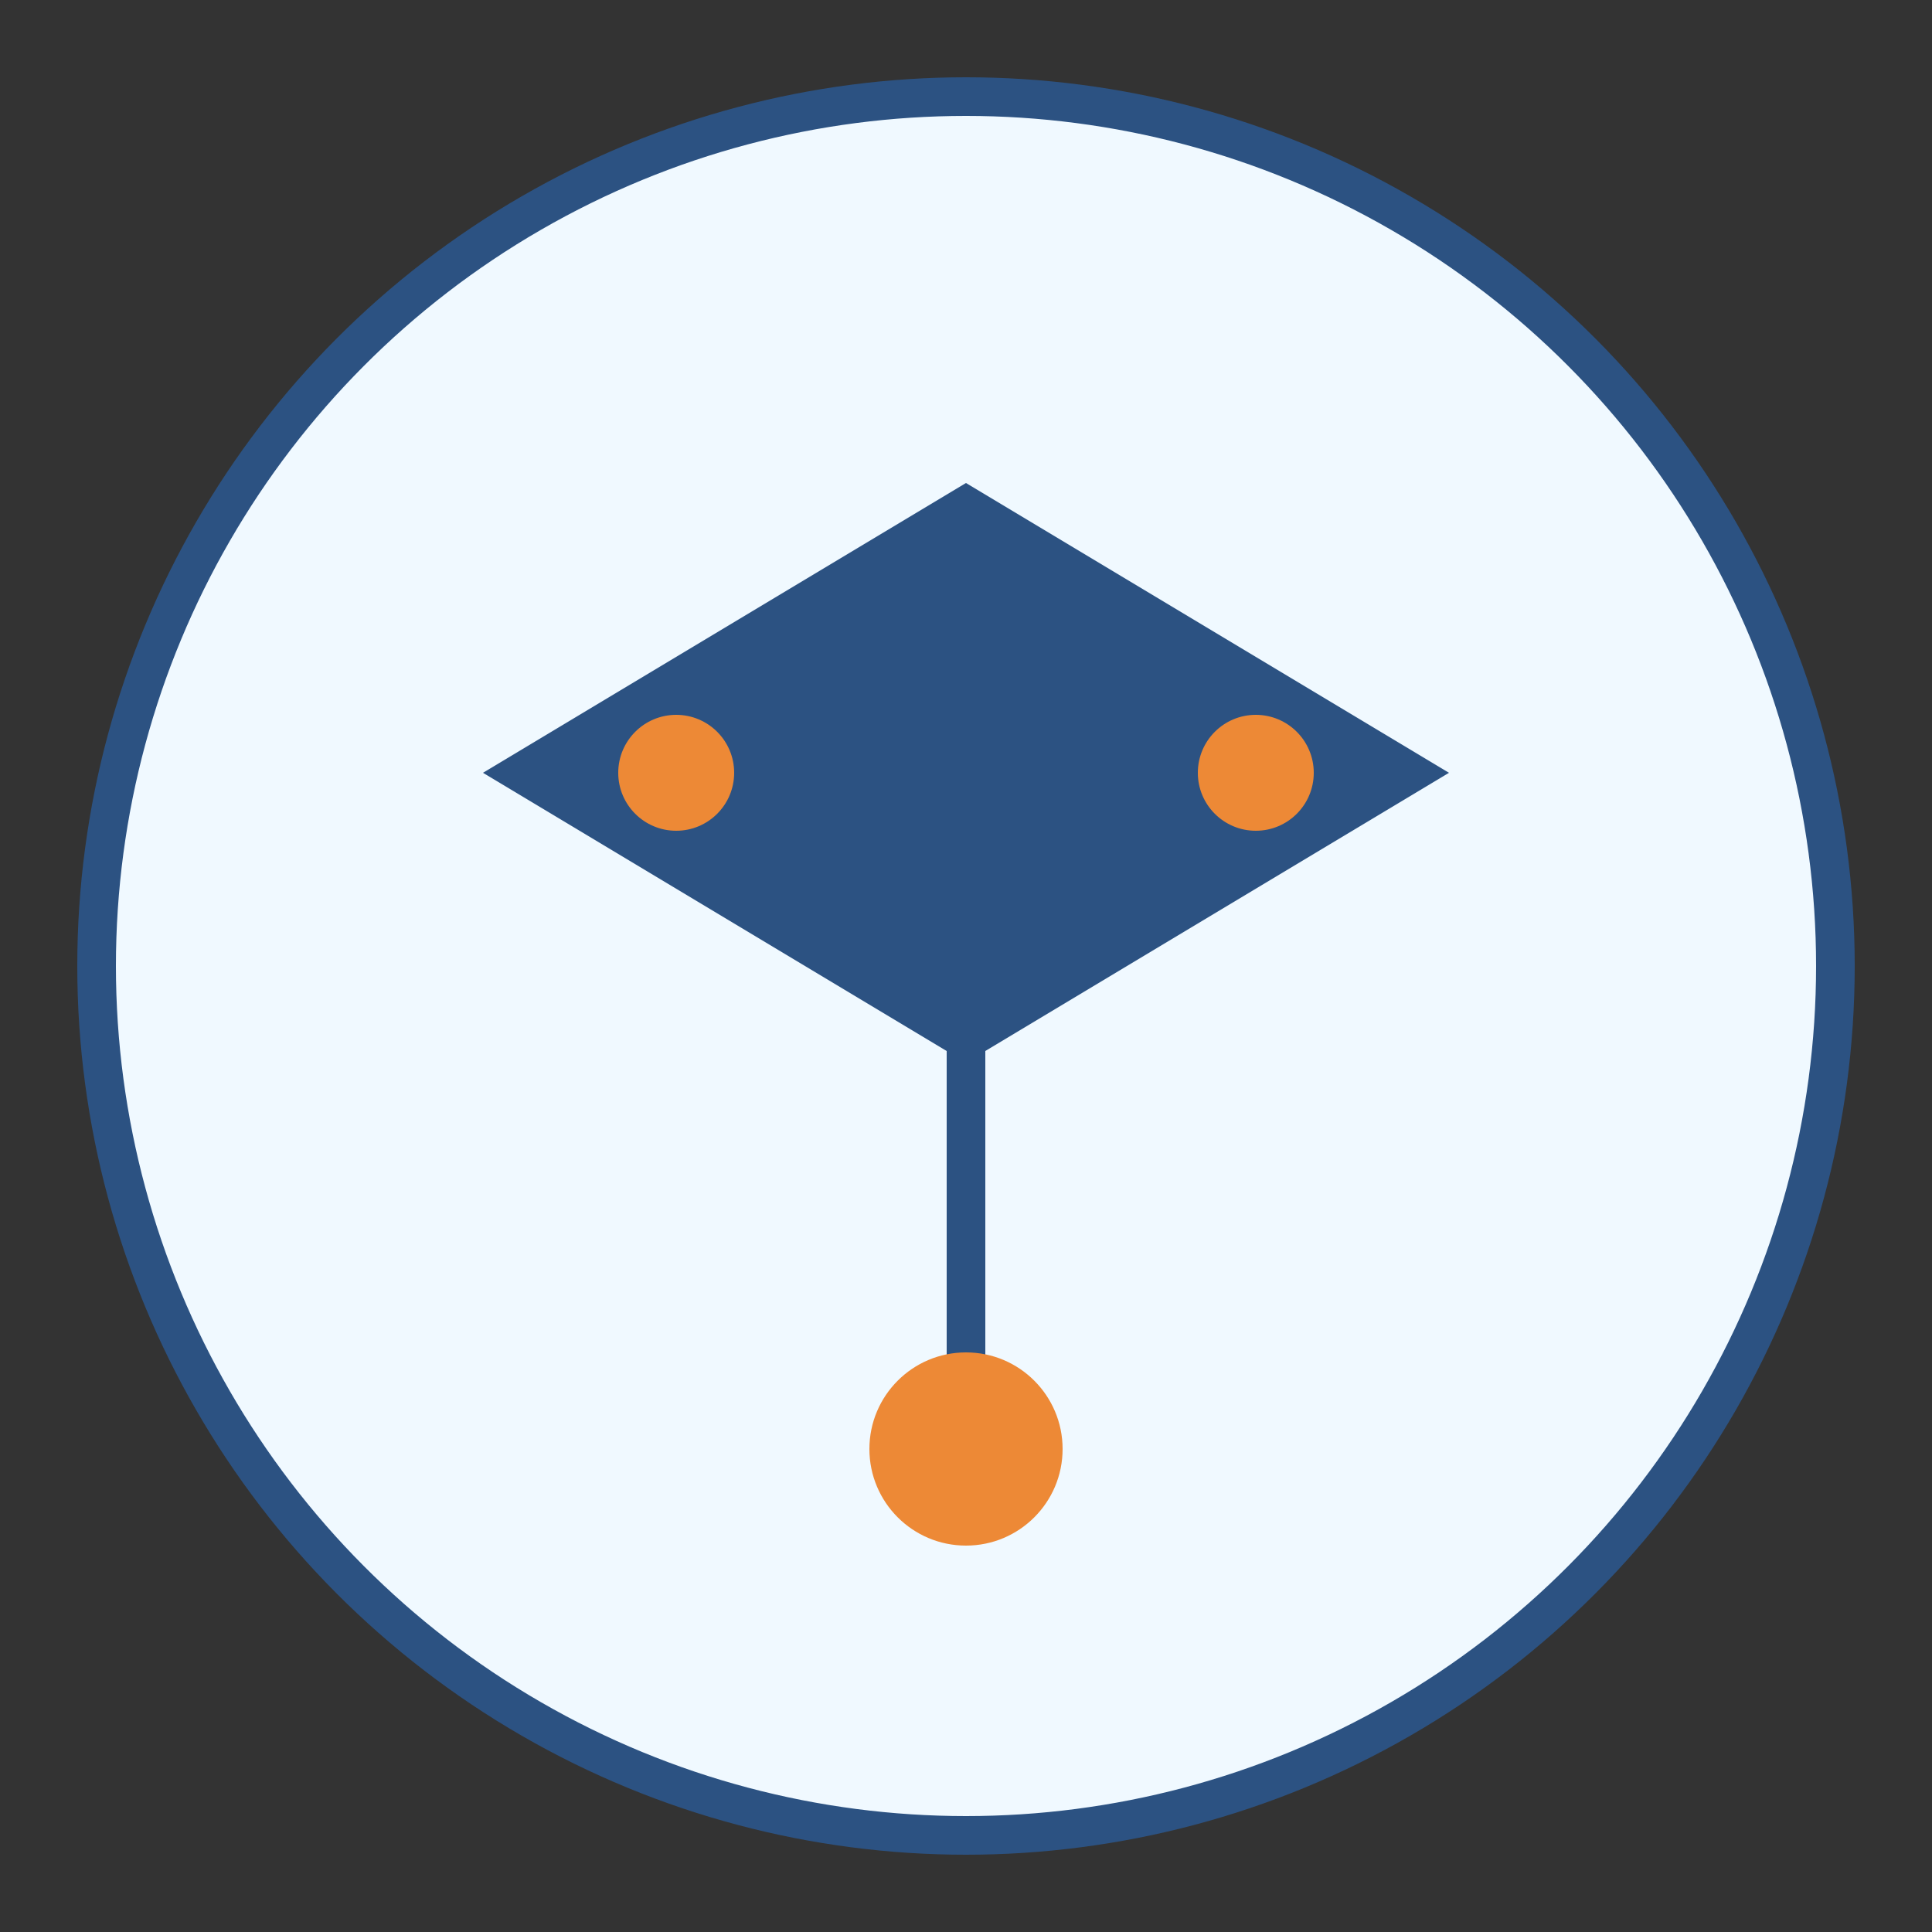
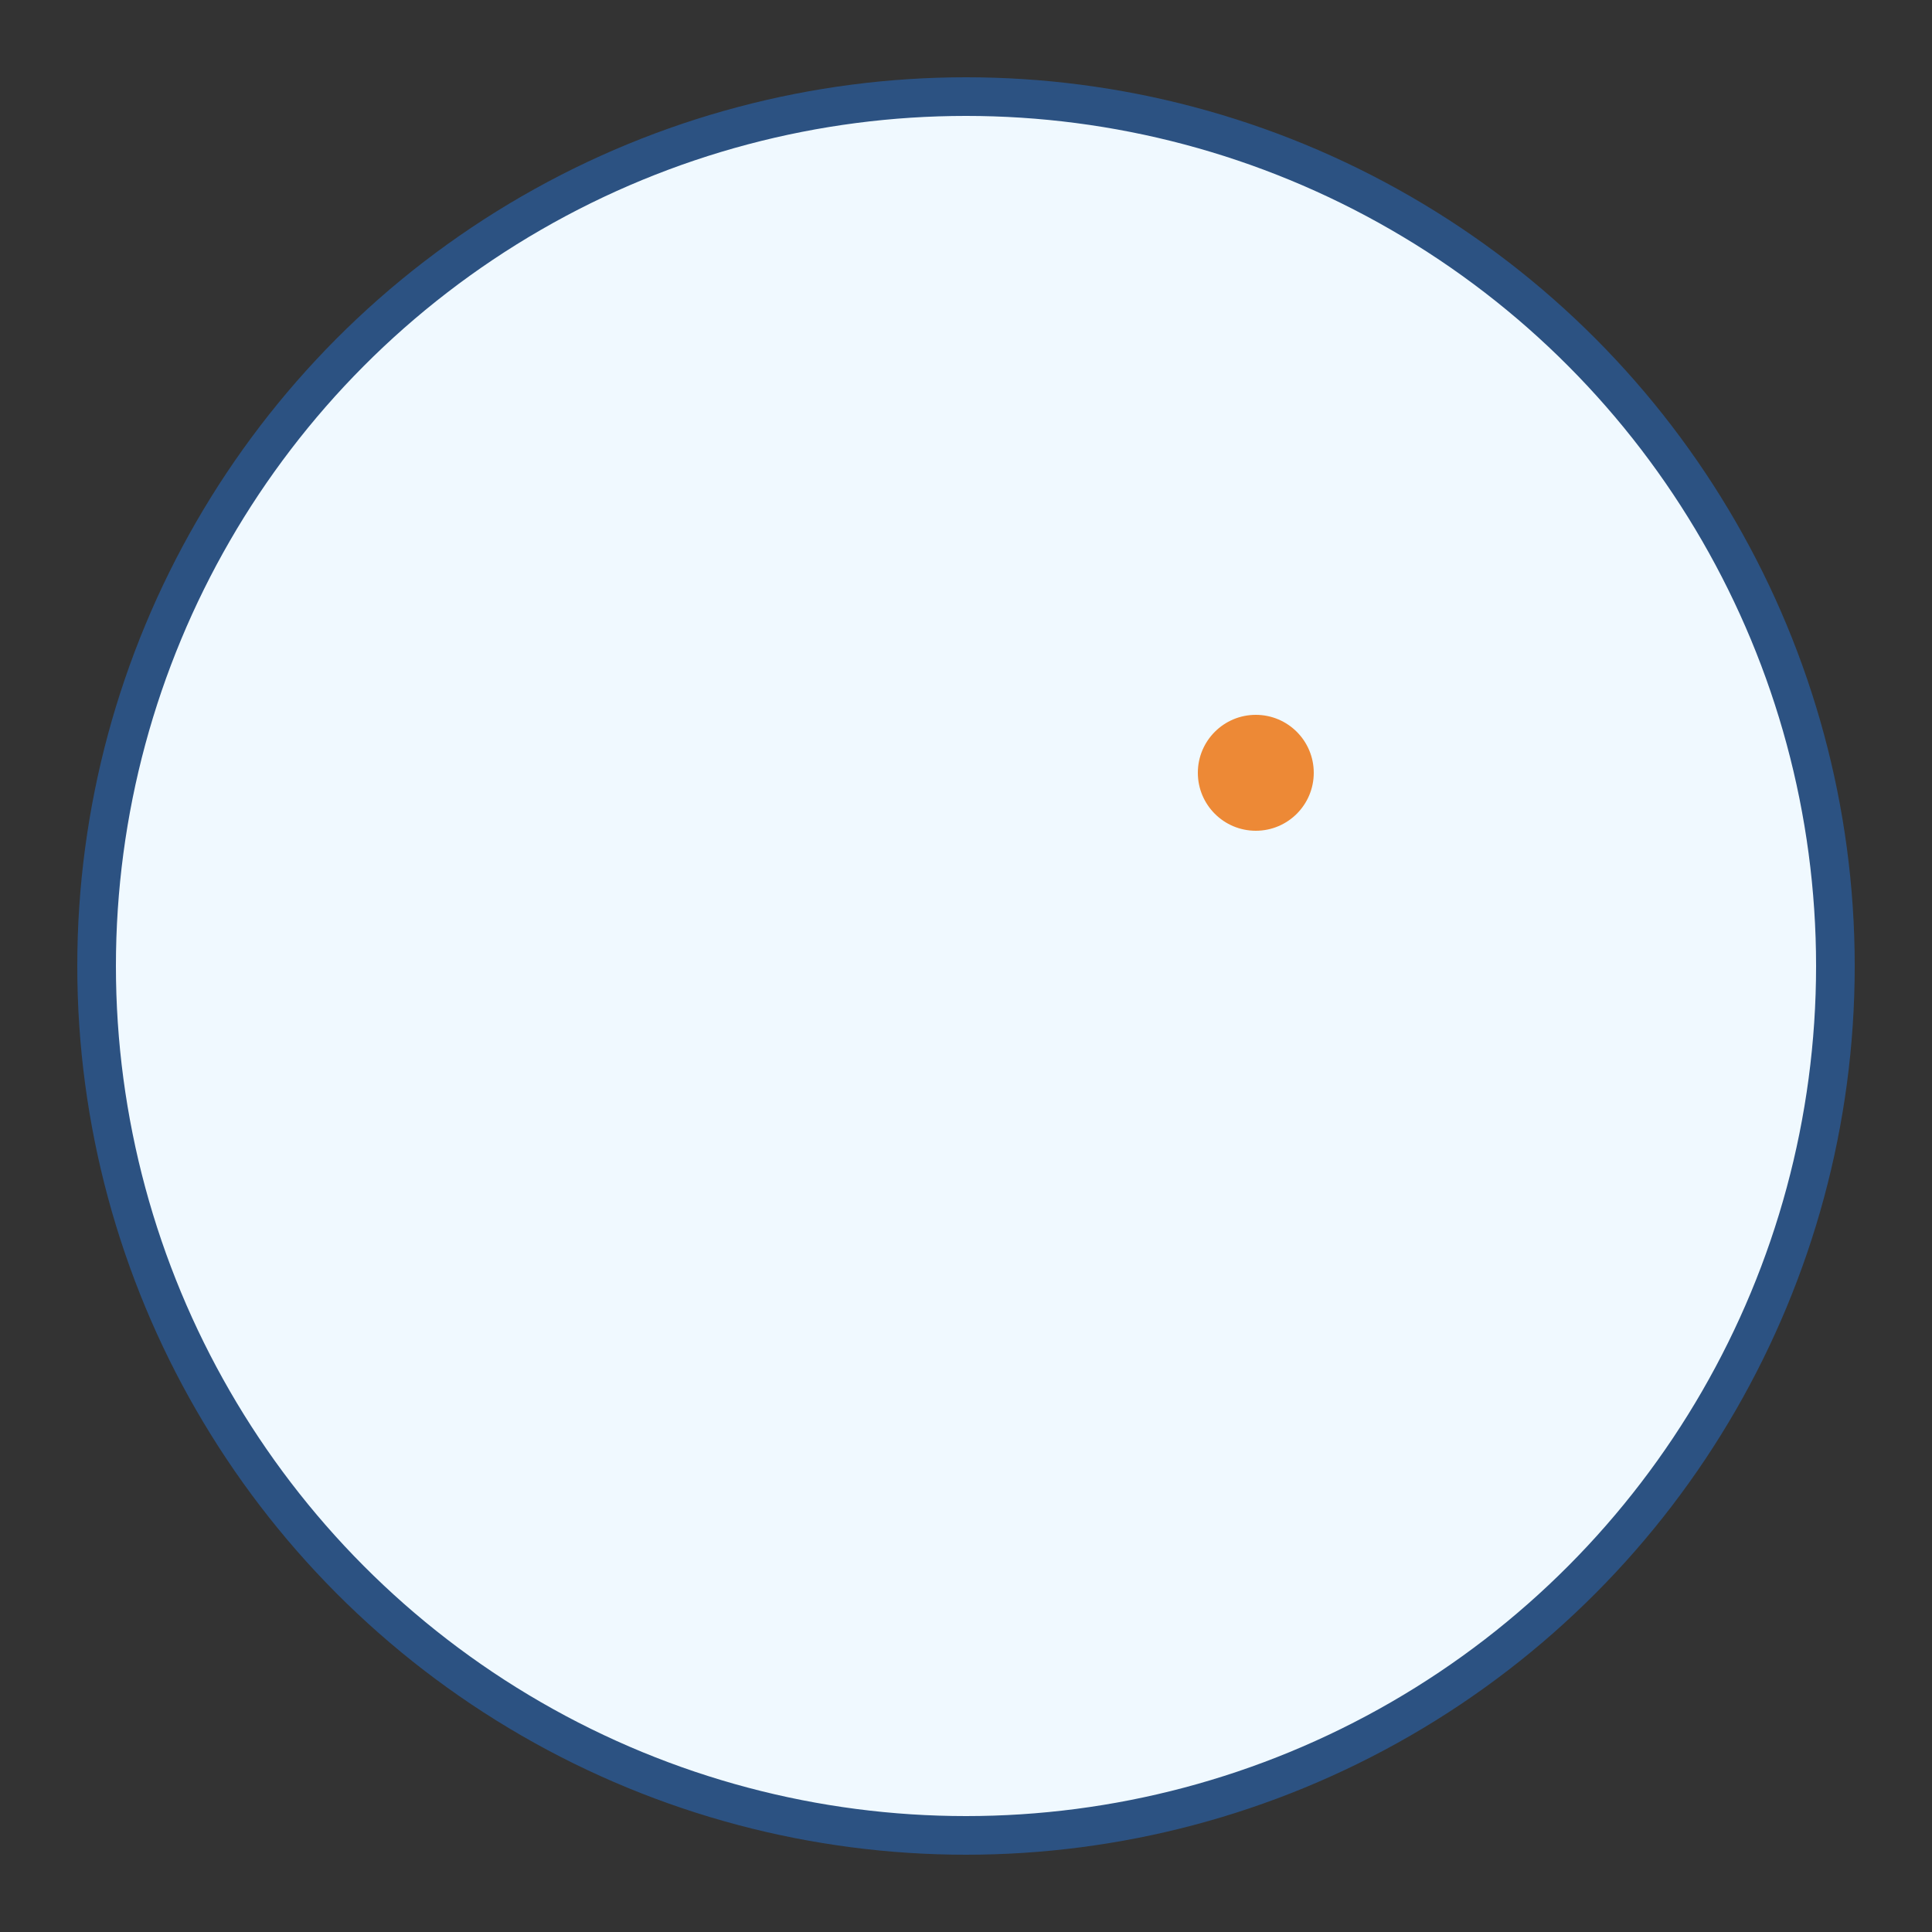
<svg xmlns="http://www.w3.org/2000/svg" width="100" height="100" viewBox="0 0 100 100">
  <rect x="0" y="0" width="100" height="100" fill="#333333" stroke="none" />
  <circle cx="50" cy="50" r="45" fill="#f0f9ff" stroke="#2c5282" stroke-width="2" />
  <g transform="translate(25, 25)">
-     <path d="M25 0 L50 15 L25 30 L0 15 Z" fill="#2c5282" />
-     <path d="M25 10 L25 50" stroke="#2c5282" stroke-width="2" />
-     <circle cx="25" cy="50" r="5" fill="#ed8936" />
-     <circle cx="10" cy="15" r="3" fill="#ed8936" />
    <circle cx="40" cy="15" r="3" fill="#ed8936" />
  </g>
</svg>